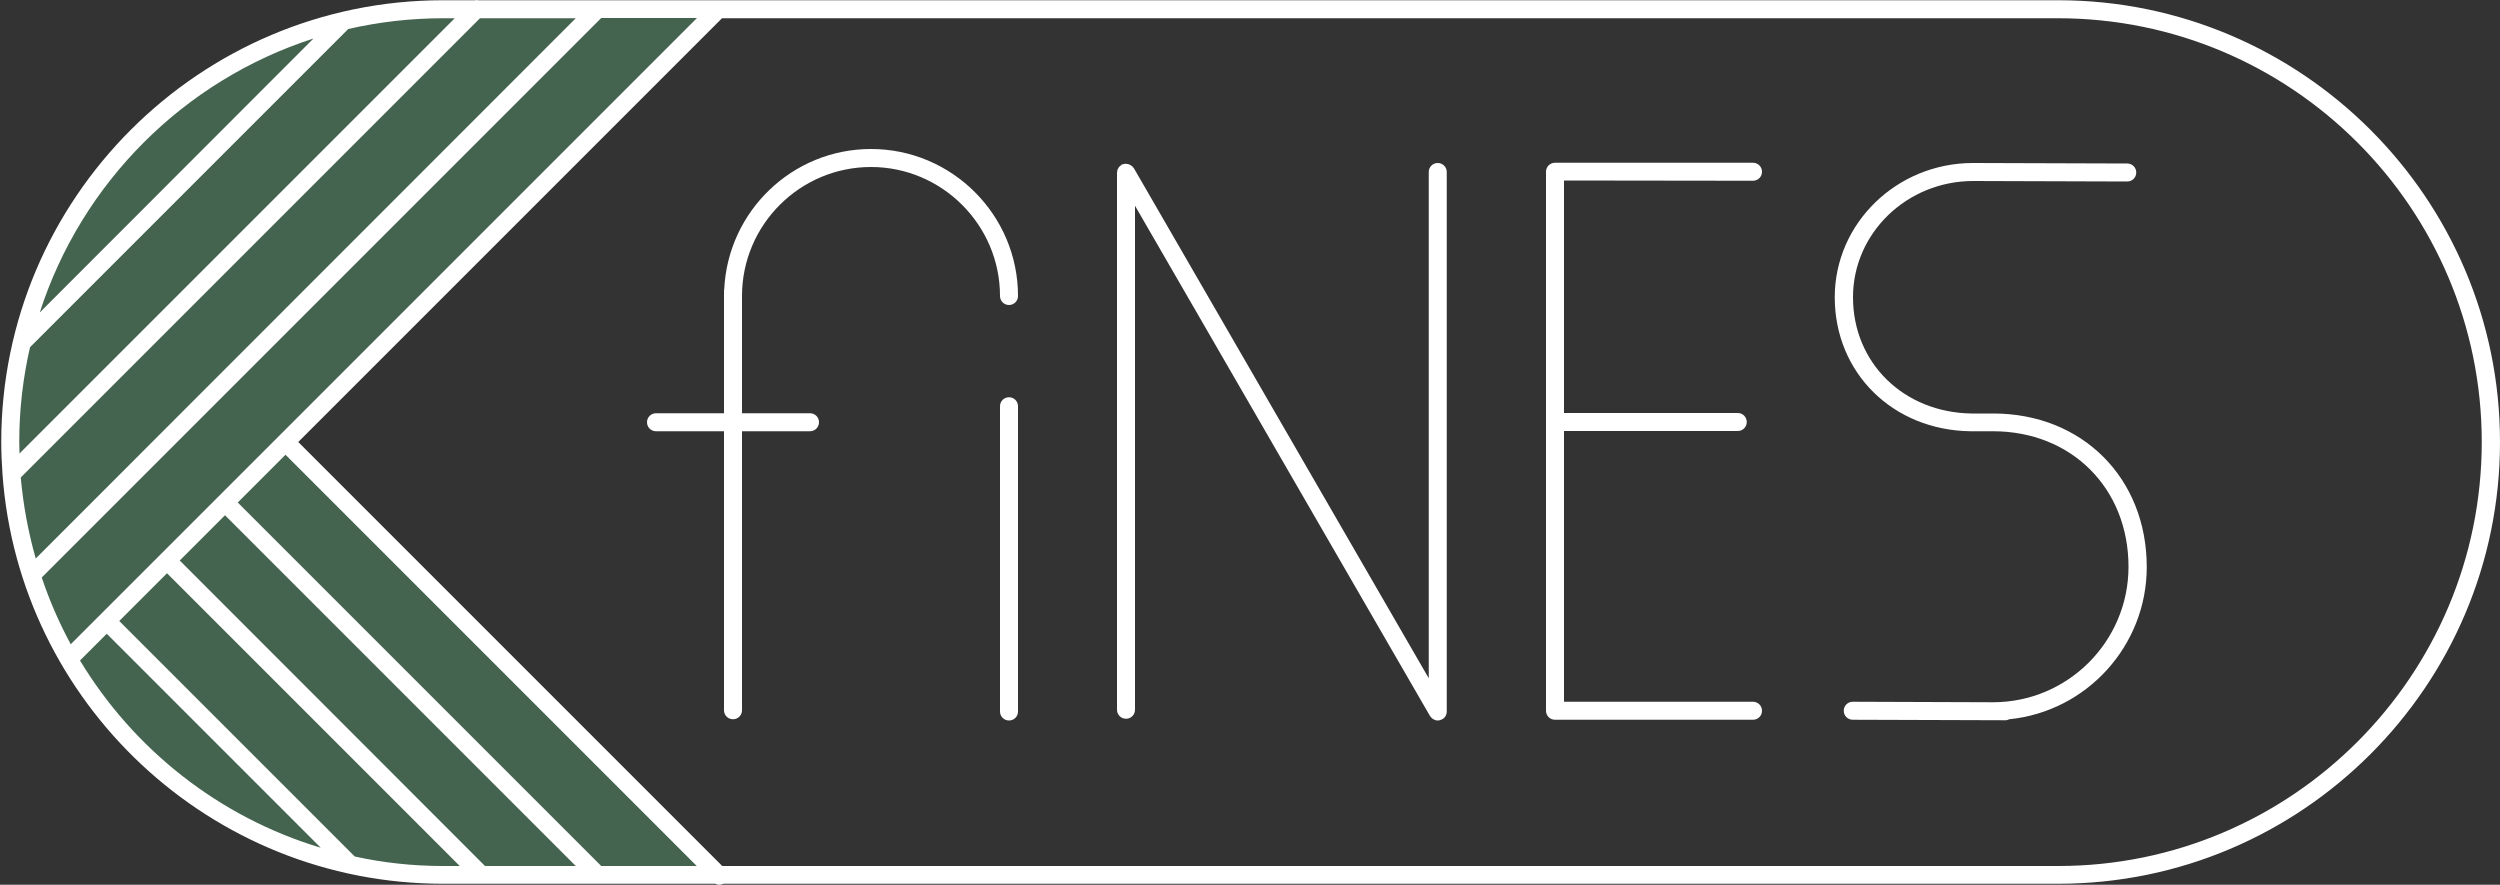
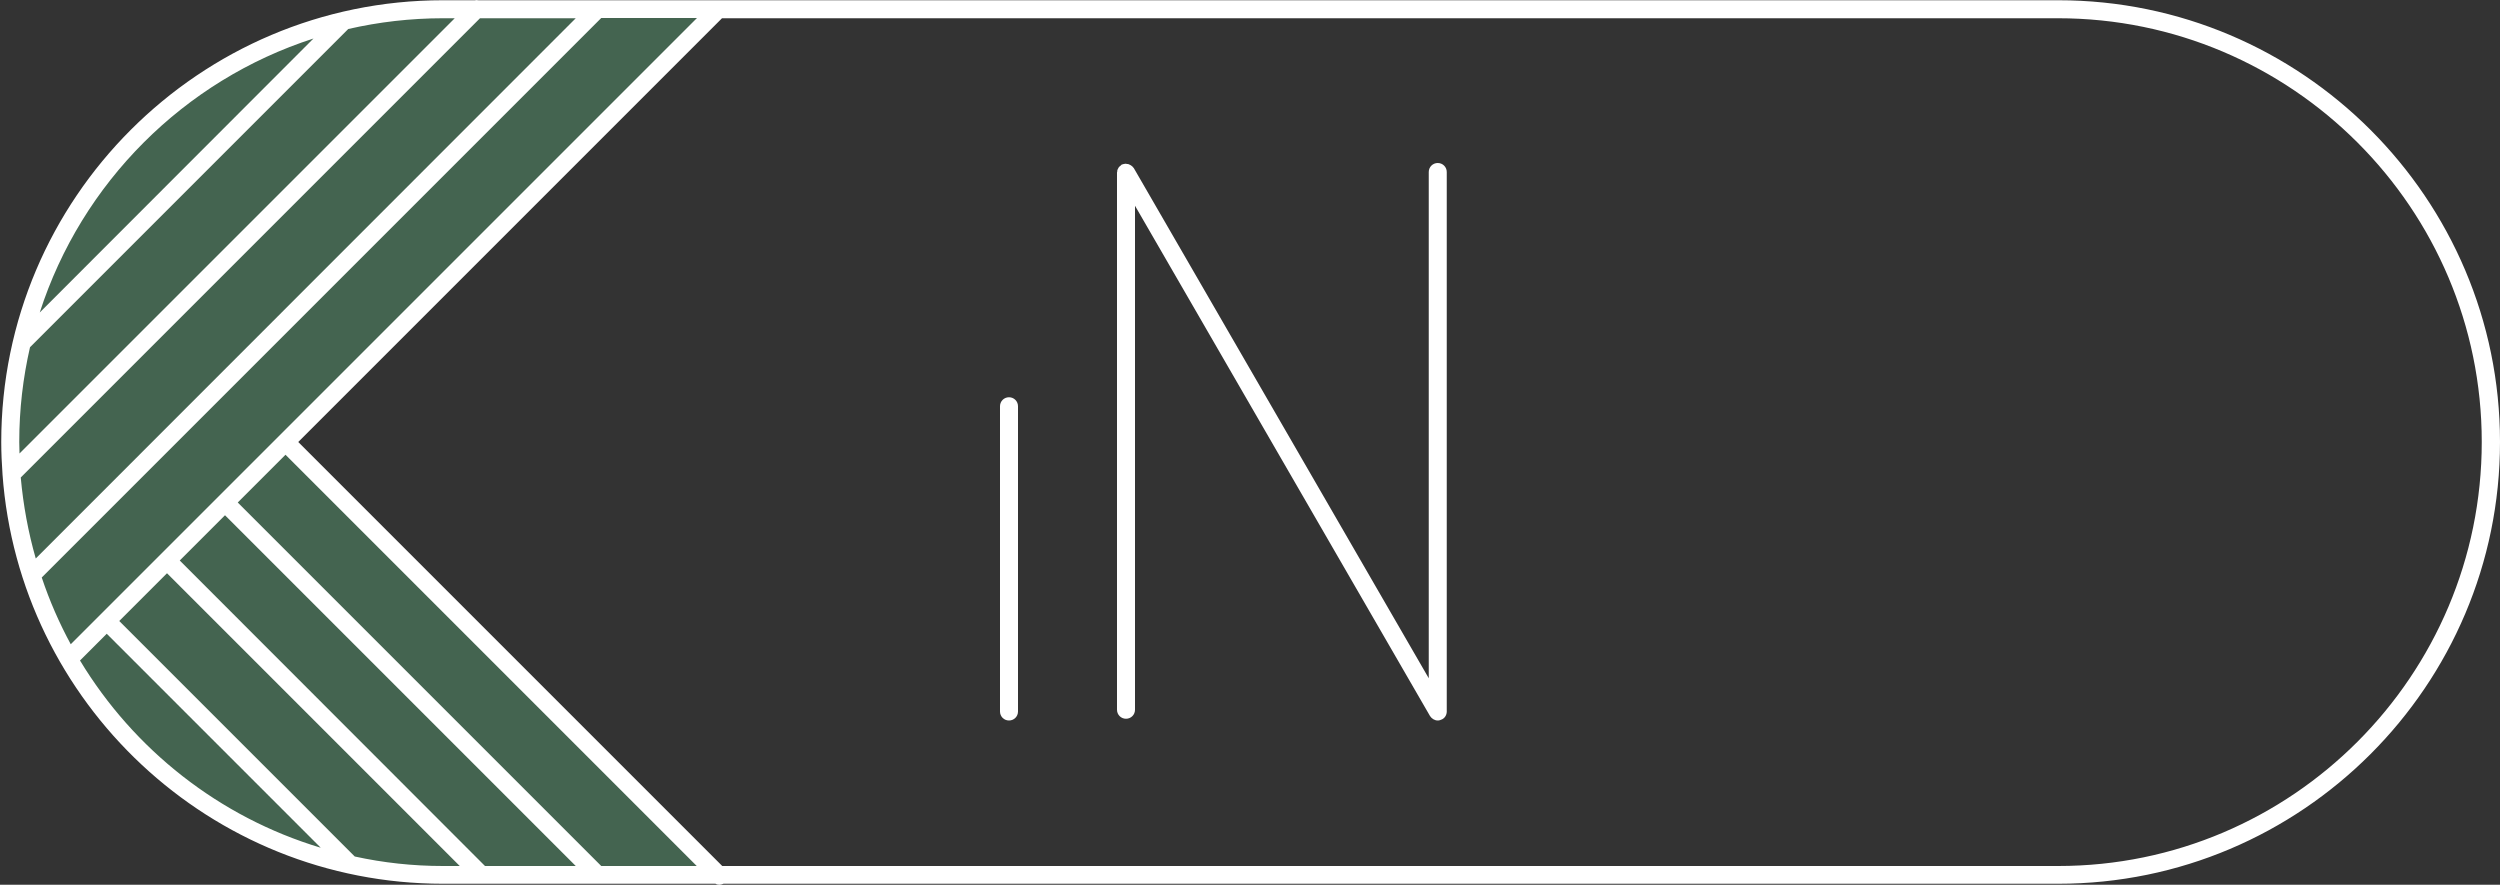
<svg xmlns="http://www.w3.org/2000/svg" version="1.1" id="Laag_1" x="0px" y="0px" viewBox="0 0 1000 353.9" style="enable-background:new 0 0 1000 353.9;" xml:space="preserve">
  <rect x="0" y="0" width="1000" height="353.9" fill="#333333" stroke="none" />
  <style type="text/css">
	.st0{fill:#446450;}
	.st1{fill:#FFF;}
	.st2{fill:#FFF;}
	.st3{fill:#FFF;}
</style>
  <g>
    <path class="st0" d="M288,347.3l-109.9-0.4c-94.6,0-172-77.4-172-172l0,0c0-94.6,77.4-172,172-172h109.4l-172,172L288,347.3z" />
    <path class="st1" d="M823.3,0.1H191.4c-0.5-0.1-1-0.1-1.5,0h-12.7C79.8,0.1,0.5,79.4,0.5,176.8c0,4.3,0.2,8.6,0.5,12.8v0.1   c6.6,91.4,83.1,163.8,176.2,163.8h109c0.5,0.3,1,0.4,1.6,0.4c0.5,0,1.1-0.2,1.6-0.4h533.9c97.4,0,176.7-79.3,176.7-176.7   S920.7,0.1,823.3,0.1z M240.5,346.4L95.1,201l19.1-19.1l164.5,164.5L240.5,346.4L240.5,346.4z M194,346.4L71.9,224.2L90,206.1   l140.3,140.3H194z M28.3,257.7c-4.6-8.5-8.5-17.4-11.6-26.7L240.5,7.2h38.3L28.3,257.7z M8.3,191L192,7.3h38.3l-216,216.1   C11.3,212.9,9.3,202.1,8.3,191z M181.9,7.3L7.8,181.4c0-1.5-0.1-3-0.1-4.6c0-13,1.5-25.7,4.3-37.9L139.3,11.6   c12.2-2.8,24.9-4.3,37.9-4.3L181.9,7.3L181.9,7.3z M125.4,15.4L15.9,125C32.6,73.1,73.6,32.1,125.4,15.4z M32,264.2l10.7-10.7   l85.6,85.6C87.7,326.9,53.5,299.8,32,264.2z M141.9,342.6l-94.2-94.2l19.1-19.1l117.1,117.1h-6.7   C165.1,346.4,153.3,345.1,141.9,342.6z M823.3,346.4H288.9L119.3,176.8L288.8,7.3h534.4c93.5,0,169.5,76.1,169.5,169.5   S916.8,346.4,823.3,346.4z" />
    <g class="st1">
      <path d="M403.6,158.9c-2,0-3.6,1.6-3.6,3.6v122.1c0,2,1.6,3.6,3.6,3.6s3.6-1.6,3.6-3.6V162.5C407.2,160.5,405.6,158.9,403.6,158.9    z" />
      <path d="M575.1,65.2c-2,0-3.6,1.6-3.6,3.6v202.5l-118-204.1c-0.1-0.1-0.2-0.2-0.3-0.3c-0.1-0.2-0.3-0.4-0.5-0.5    c-0.2-0.2-0.4-0.3-0.6-0.4s-0.4-0.2-0.6-0.3c-0.2-0.1-0.5-0.1-0.7-0.1c-0.1,0-0.3-0.1-0.4-0.1s-0.1,0-0.2,0    c-0.2,0-0.5,0.1-0.7,0.1c-0.2,0.1-0.5,0.1-0.7,0.2c-0.1,0-0.1,0-0.2,0.1s-0.2,0.2-0.3,0.3c-0.2,0.2-0.4,0.3-0.6,0.5    s-0.3,0.4-0.4,0.6s-0.2,0.4-0.3,0.6c-0.1,0.2-0.1,0.5-0.1,0.7c0,0.1-0.1,0.3-0.1,0.4v214.9c0,2,1.6,3.6,3.6,3.6s3.6-1.6,3.6-3.6    V82.3l118,204.1c0.7,1.1,1.9,1.8,3.1,1.8c0.6,0,1.2-0.2,1.8-0.5c1.3-0.7,1.9-2.1,1.8-3.5c0-0.1,0-0.1,0-0.2V68.8    C578.7,66.8,577.1,65.2,575.1,65.2z" />
-       <path d="M348.4,59.6c-31.5,0-57.2,24.9-58.7,56c0,0.2-0.1,0.4-0.1,0.7v49h-27.2c-2,0-3.6,1.6-3.6,3.6s1.6,3.6,3.6,3.6h27.2v111.6    c0,2,1.6,3.6,3.6,3.6s3.6-1.6,3.6-3.6V172.5H324c2,0,3.6-1.6,3.6-3.6s-1.6-3.6-3.6-3.6h-27.2v-46.9c0-28.5,23.2-51.6,51.6-51.6    S400,90,400,118.4c0,2,1.6,3.6,3.6,3.6s3.6-1.6,3.6-3.6C407.2,86,380.8,59.6,348.4,59.6z" />
-       <path d="M701.2,72.3c2,0,3.6-1.6,3.6-3.6s-1.6-3.6-3.6-3.6H622l0,0l0,0c-2,0-3.6,1.6-3.6,3.6v100.2l0,0l0,0v115.4    c0,2,1.6,3.6,3.6,3.6h79.2c2,0,3.6-1.6,3.6-3.6s-1.6-3.6-3.6-3.6h-75.6V172.4h69.5c2,0,3.6-1.6,3.6-3.6s-1.6-3.6-3.6-3.6h-69.5    v-93L701.2,72.3L701.2,72.3z" />
-       <path d="M858.7,226.8c0-35.6-25.8-61.4-61.4-61.4l0,0h-8.7c-27.1-0.4-47.4-20.2-47.4-46.5c0-25.7,21.6-46.5,48.1-46.5l0,0    l61.6,0.2l0,0c2,0,3.6-1.6,3.6-3.6s-1.6-3.6-3.6-3.6l-61.7-0.2l0,0l0,0c-30.5,0-55.3,24.1-55.3,53.7c0,30.3,23.3,53.2,54.3,53.6    c0,0,0,0,0.1,0h0.2c0.3,0,0.5,0,0.7,0c0.1,0,0.1,0,0.2,0h7.8l0,0c31.4,0,54.2,22.8,54.2,54.2c0,29.9-24.3,54.2-54.2,54.2    l-56.1-0.2l0,0c-2,0-3.6,1.6-3.6,3.6s1.6,3.6,3.6,3.6l61.1,0.2l0,0c0.6,0,1.1-0.2,1.5-0.4C834.6,284.6,858.7,258.4,858.7,226.8z" />
    </g>
  </g>
</svg>